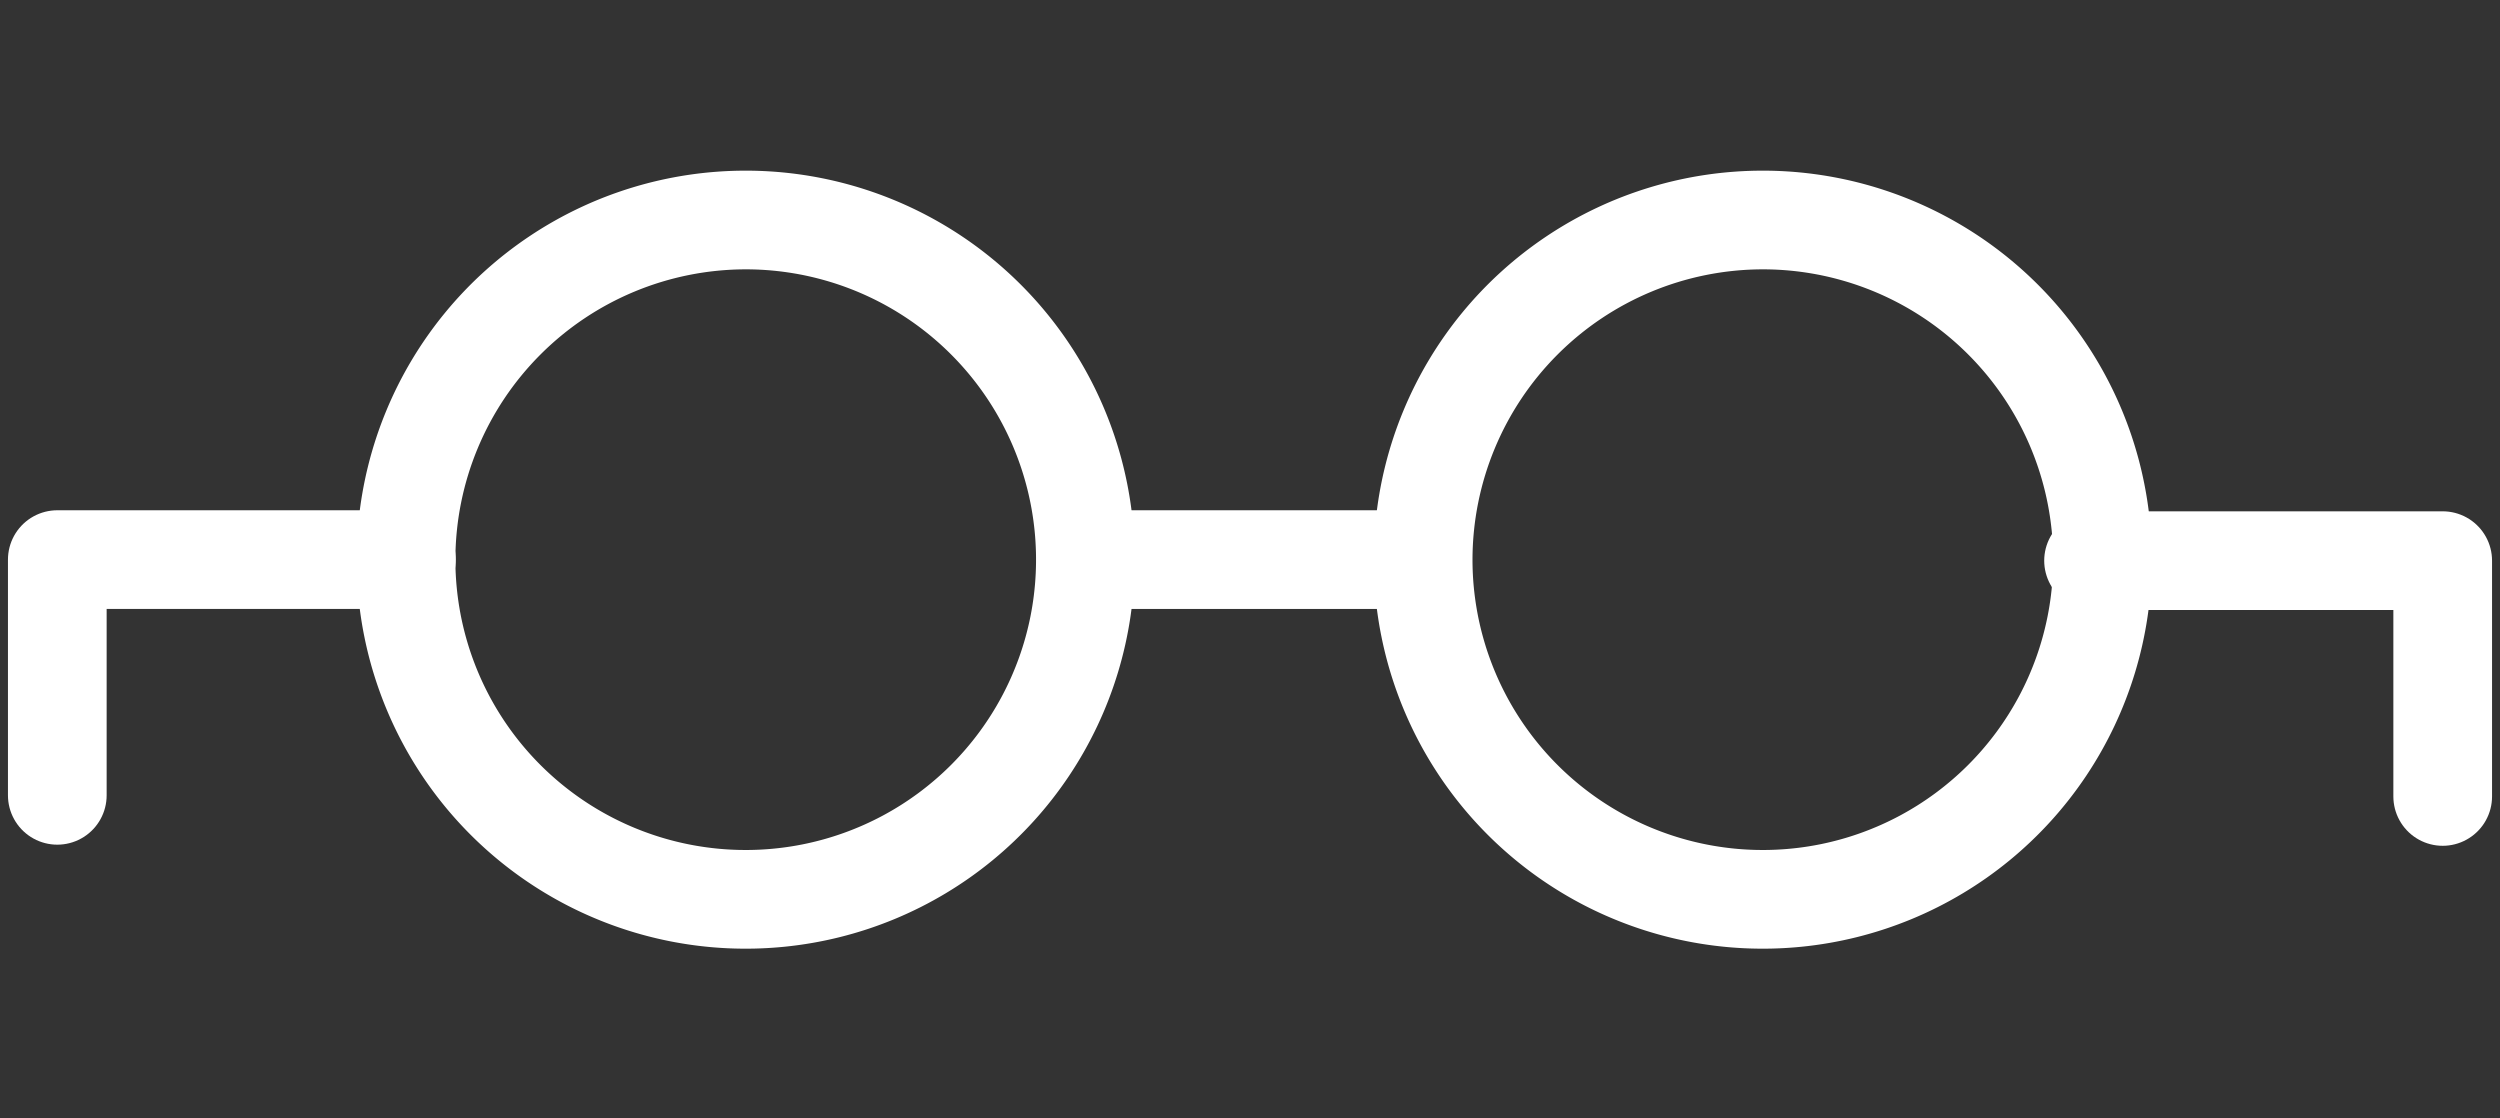
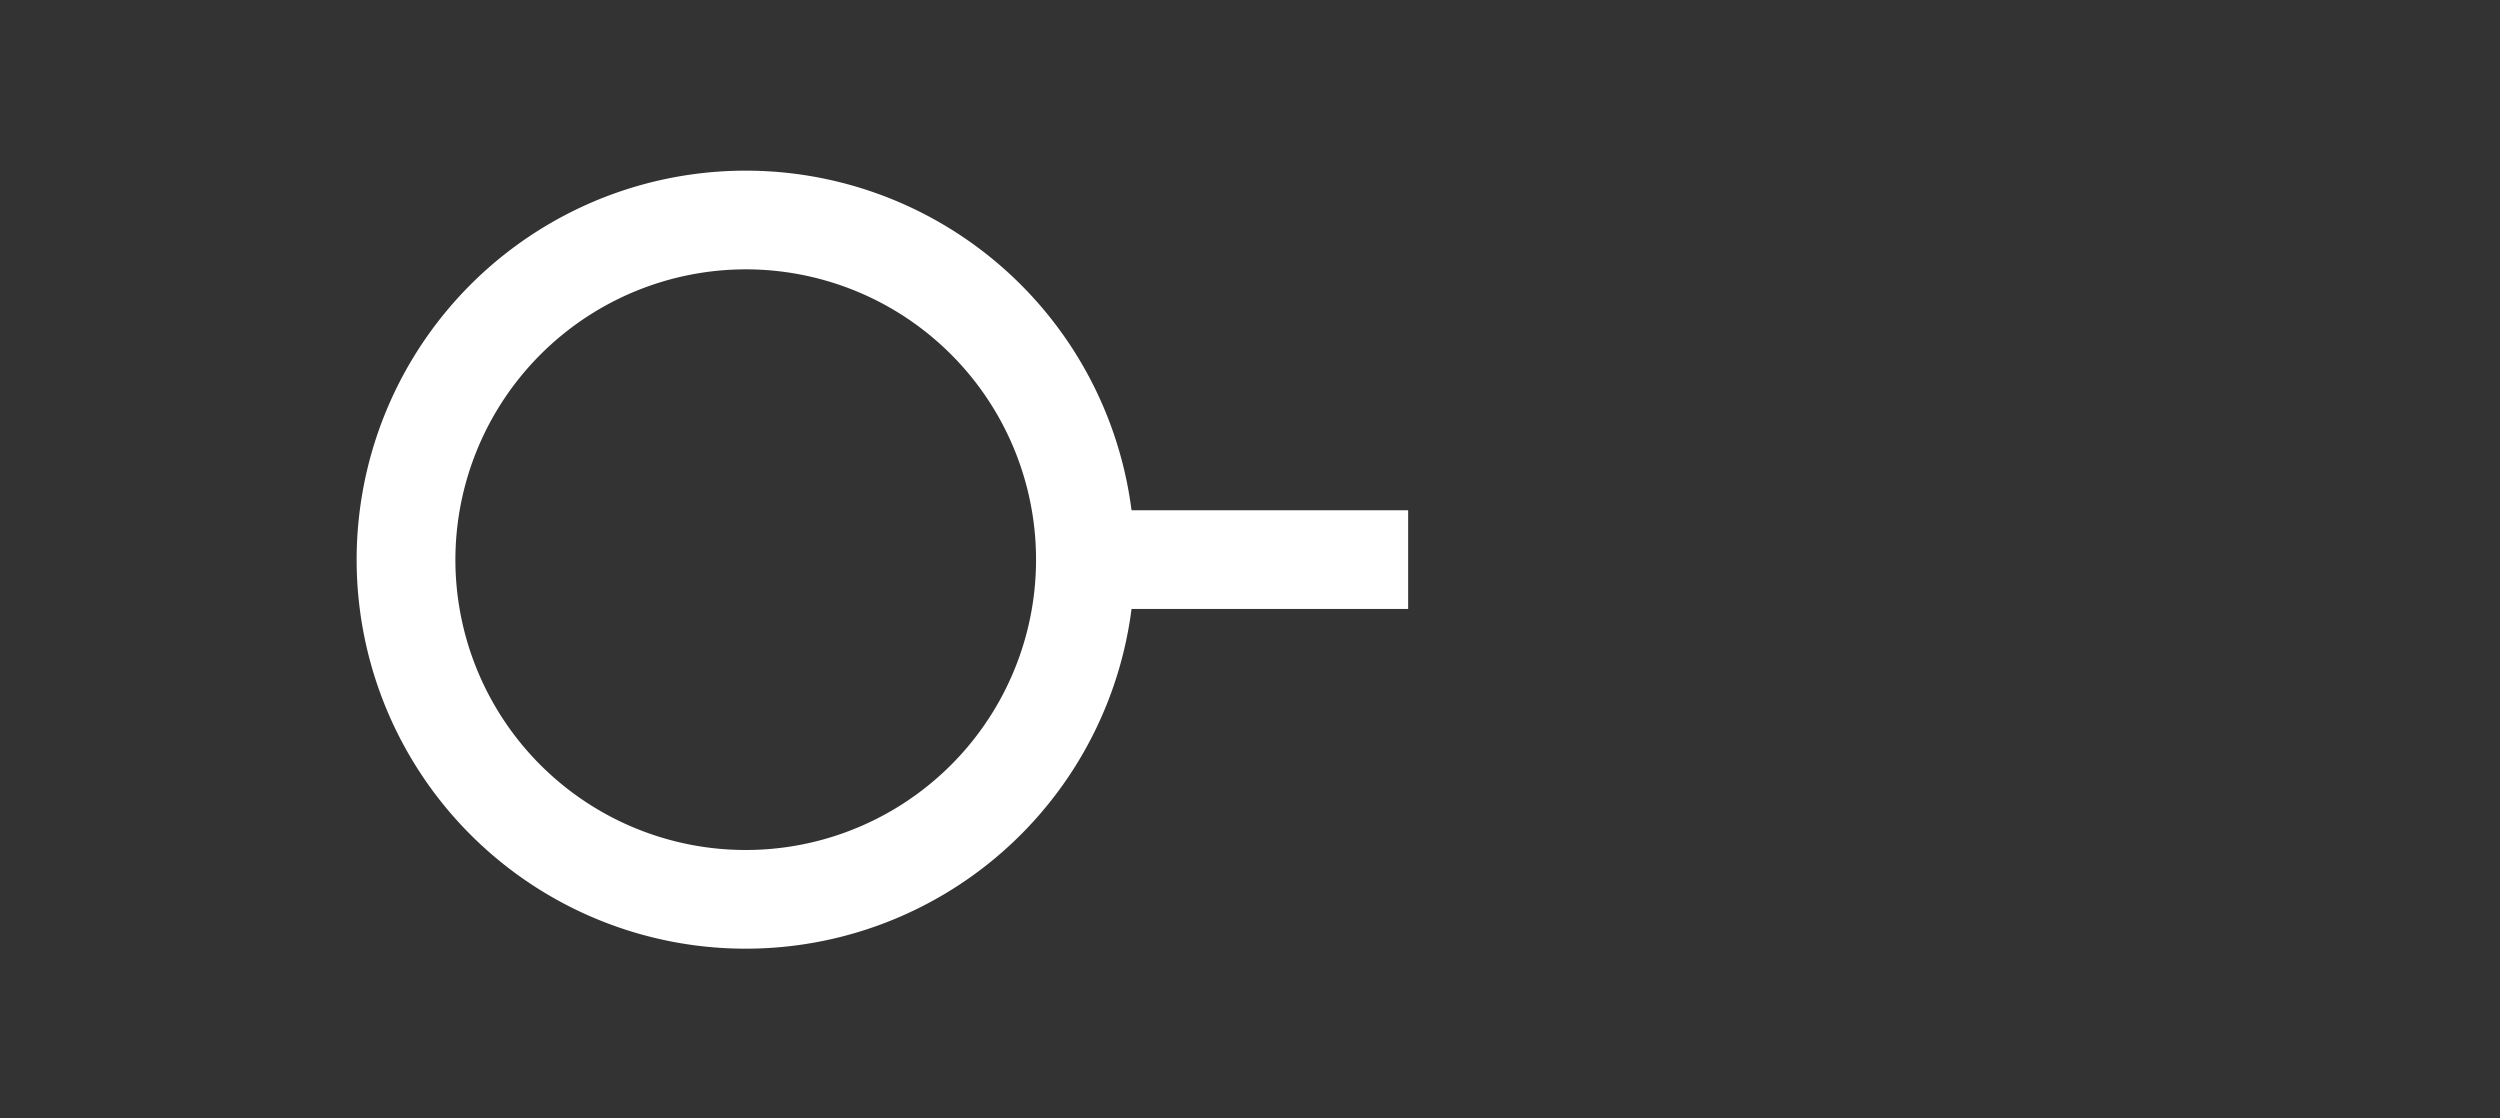
<svg xmlns="http://www.w3.org/2000/svg" viewBox="0 0 38 17">
  <rect x="0" y="0" width="38" height="17" fill="#333333" stroke="none" />
-   <rect width="38" height="17" style="fill:none" />
  <path d="M11.334,4.094A4.413,4.413,0,1,1,6.922,8.506a4.418,4.418,0,0,1,4.412-4.412m0-1.5a5.913,5.913,0,1,0,5.913,5.912,5.912,5.912,0,0,0-5.913-5.912Z" style="fill:#fff" />
-   <path d="M26.794,4.094a4.413,4.413,0,1,1-4.412,4.412,4.418,4.418,0,0,1,4.412-4.412m0-1.5a5.913,5.913,0,1,0,5.913,5.912,5.912,5.912,0,0,0-5.913-5.912Z" style="fill:#fff" />
  <line x1="16.097" y1="8.506" x2="21.404" y2="8.506" style="fill:none;stroke:#fff;stroke-miterlimit:10;stroke-width:1.5px" />
-   <polyline points="6.178 8.506 0.871 8.506 0.871 12.089" style="fill:none;stroke:#fff;stroke-linecap:round;stroke-linejoin:round;stroke-width:1.5px" />
-   <polyline points="31.822 8.522 37.129 8.522 37.129 12.106" style="fill:none;stroke:#fff;stroke-linecap:round;stroke-linejoin:round;stroke-width:1.5px" />
</svg>